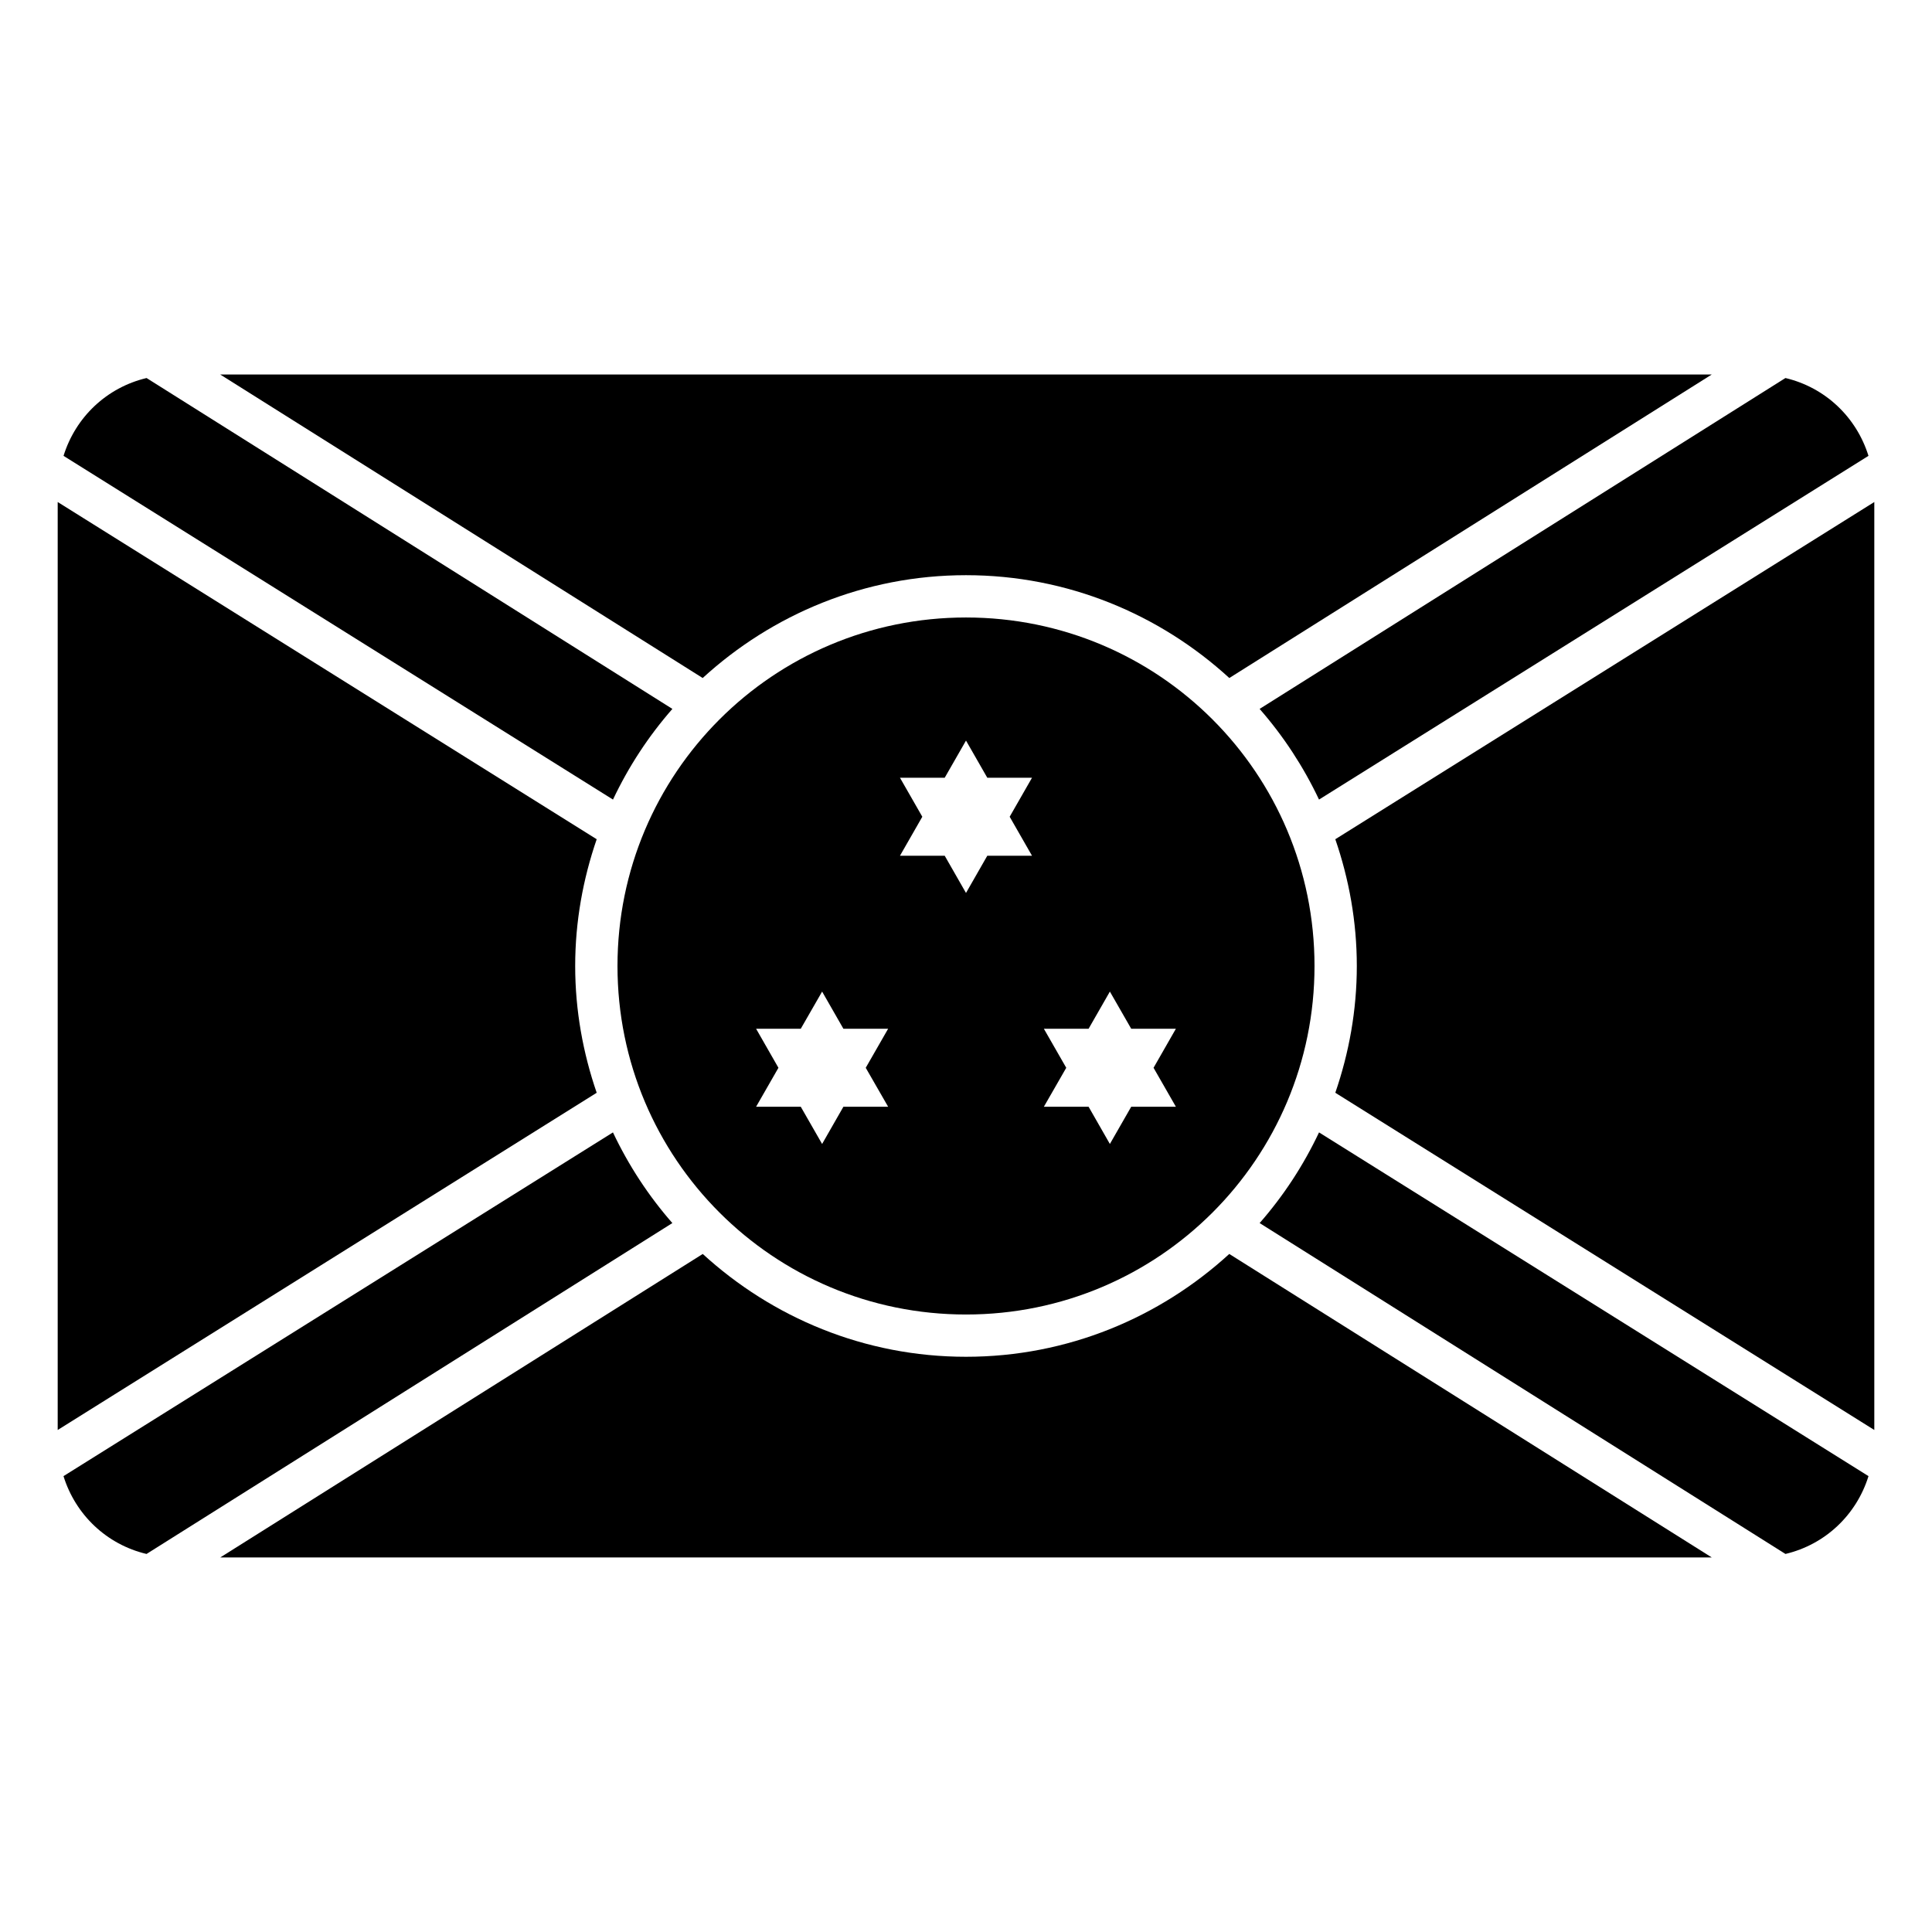
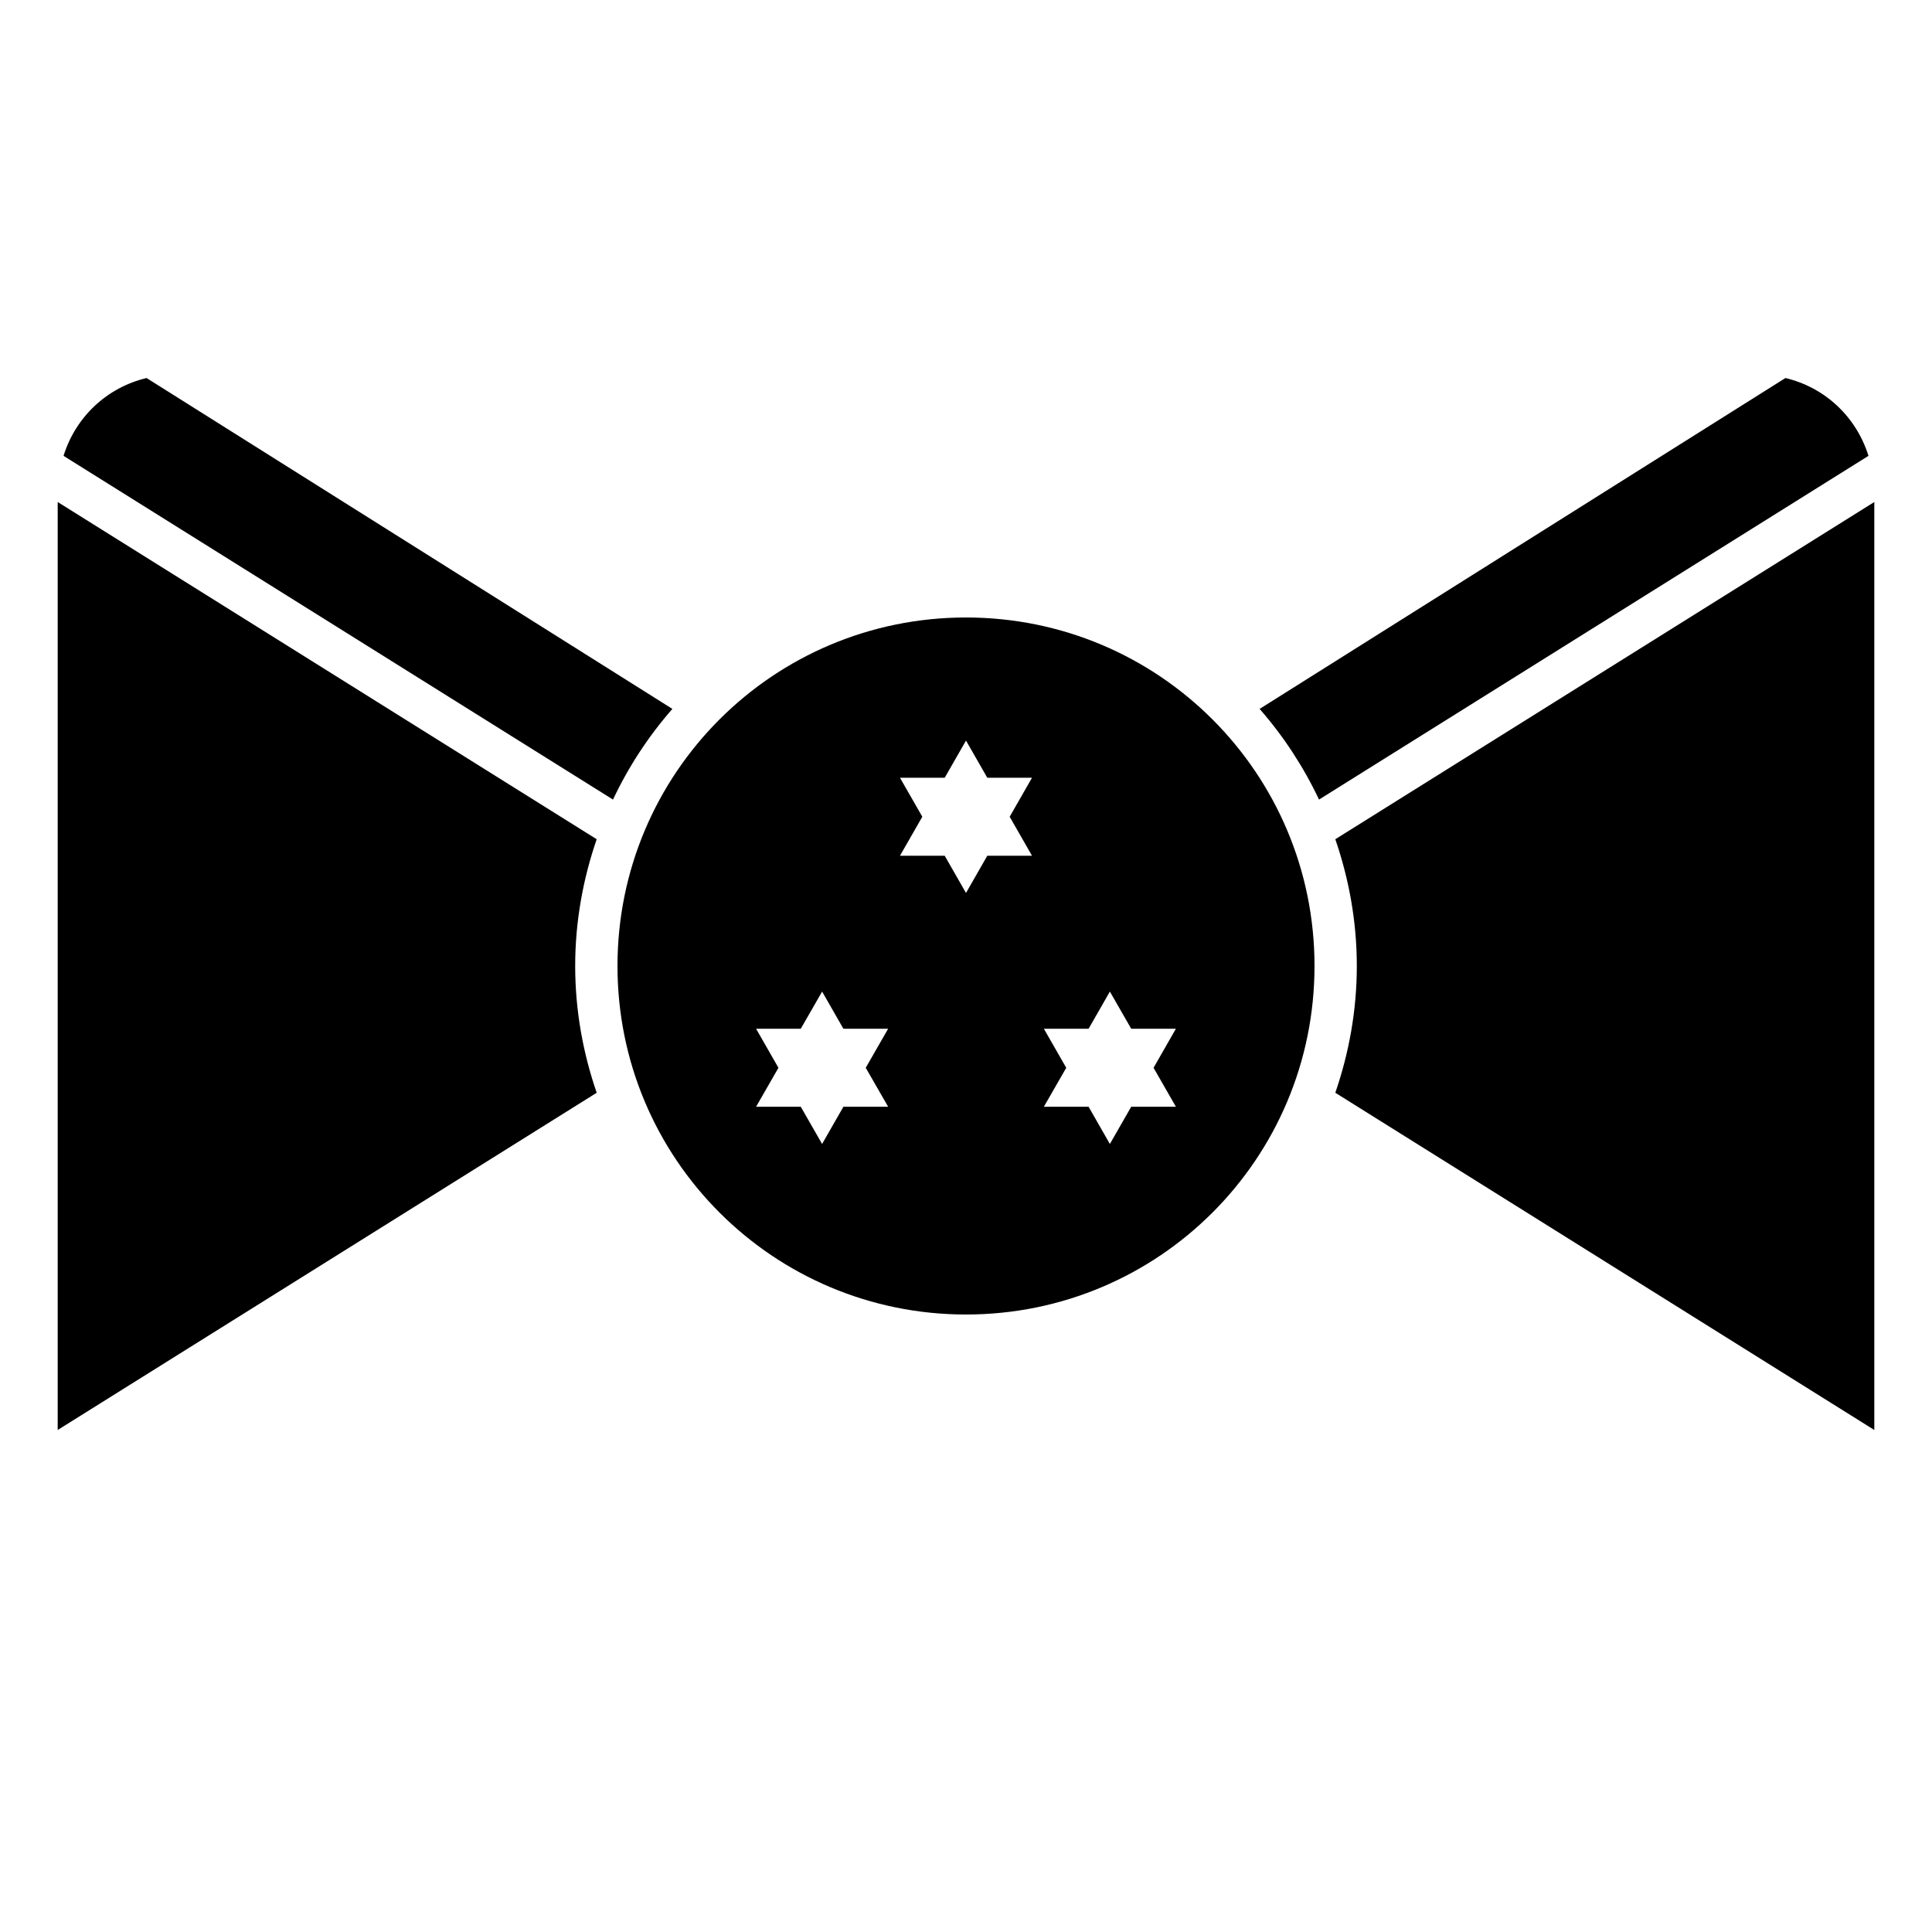
<svg xmlns="http://www.w3.org/2000/svg" fill="#000000" width="800px" height="800px" version="1.1" viewBox="144 144 512 512">
  <g>
-     <path d="m202.36 243.25h395.27l-127.85 80.43c-18.426-16.863-42.879-27.25-69.781-27.25s-51.355 10.387-69.781 27.25z" />
    <path d="m182.84 244.18 139.35 87.688c-6.312 7.199-11.605 15.273-15.742 24.027l-145.61-91.09c3.188-10.266 11.441-18.113 22.004-20.625z" />
    <path d="m617.16 244.18c10.562 2.508 18.812 10.359 22.004 20.625l-145.61 91.09c-4.141-8.75-9.434-16.824-15.742-24.027l139.35-87.688z" />
    <path d="m159.29 277.04 142.84 89.367c-3.629 10.551-5.699 21.824-5.699 33.594s2.07 23.043 5.699 33.594l-142.84 89.367z" />
    <path d="m640.71 277.04v245.92l-142.84-89.367c3.629-10.551 5.699-21.824 5.699-33.594 0-11.77-2.07-23.043-5.699-33.594l142.84-89.367z" />
    <path d="m400 307.64c-51.078 0-92.359 41.281-92.359 92.359s41.281 92.359 92.359 92.359 92.359-41.281 92.359-92.359-41.281-92.359-92.359-92.359zm0 32.621 5.644 9.852h11.848l-5.918 10.332 5.918 10.332h-11.848l-5.644 9.867-5.644-9.867h-11.852l5.918-10.332-5.918-10.332h11.852l4.809-8.391zm-38.133 66.516 5.644 9.855h11.852l-5.934 10.344 5.934 10.32h-11.852l-5.644 9.867-5.656-9.867h-11.836l5.918-10.32-5.918-10.344h11.836l4.824-8.395zm76.262 0 5.656 9.855h11.836l-5.918 10.344 5.918 10.32h-11.836l-5.656 9.867-5.644-9.867h-11.848l5.93-10.32-5.93-10.344h11.848l4.812-8.395z" />
-     <path d="m306.44 444.1c4.141 8.75 9.434 16.824 15.742 24.027l-139.35 87.688c-10.562-2.508-18.812-10.359-22.004-20.625l145.61-91.09z" />
-     <path d="m493.56 444.1 145.61 91.09c-3.188 10.266-11.441 18.113-22.004 20.625l-139.35-87.688c6.312-7.199 11.605-15.273 15.742-24.027z" />
-     <path d="m330.23 476.31c18.426 16.859 42.867 27.25 69.77 27.25s51.344-10.391 69.77-27.25l127.87 80.43h-395.27l127.87-80.43z" />
  </g>
</svg>